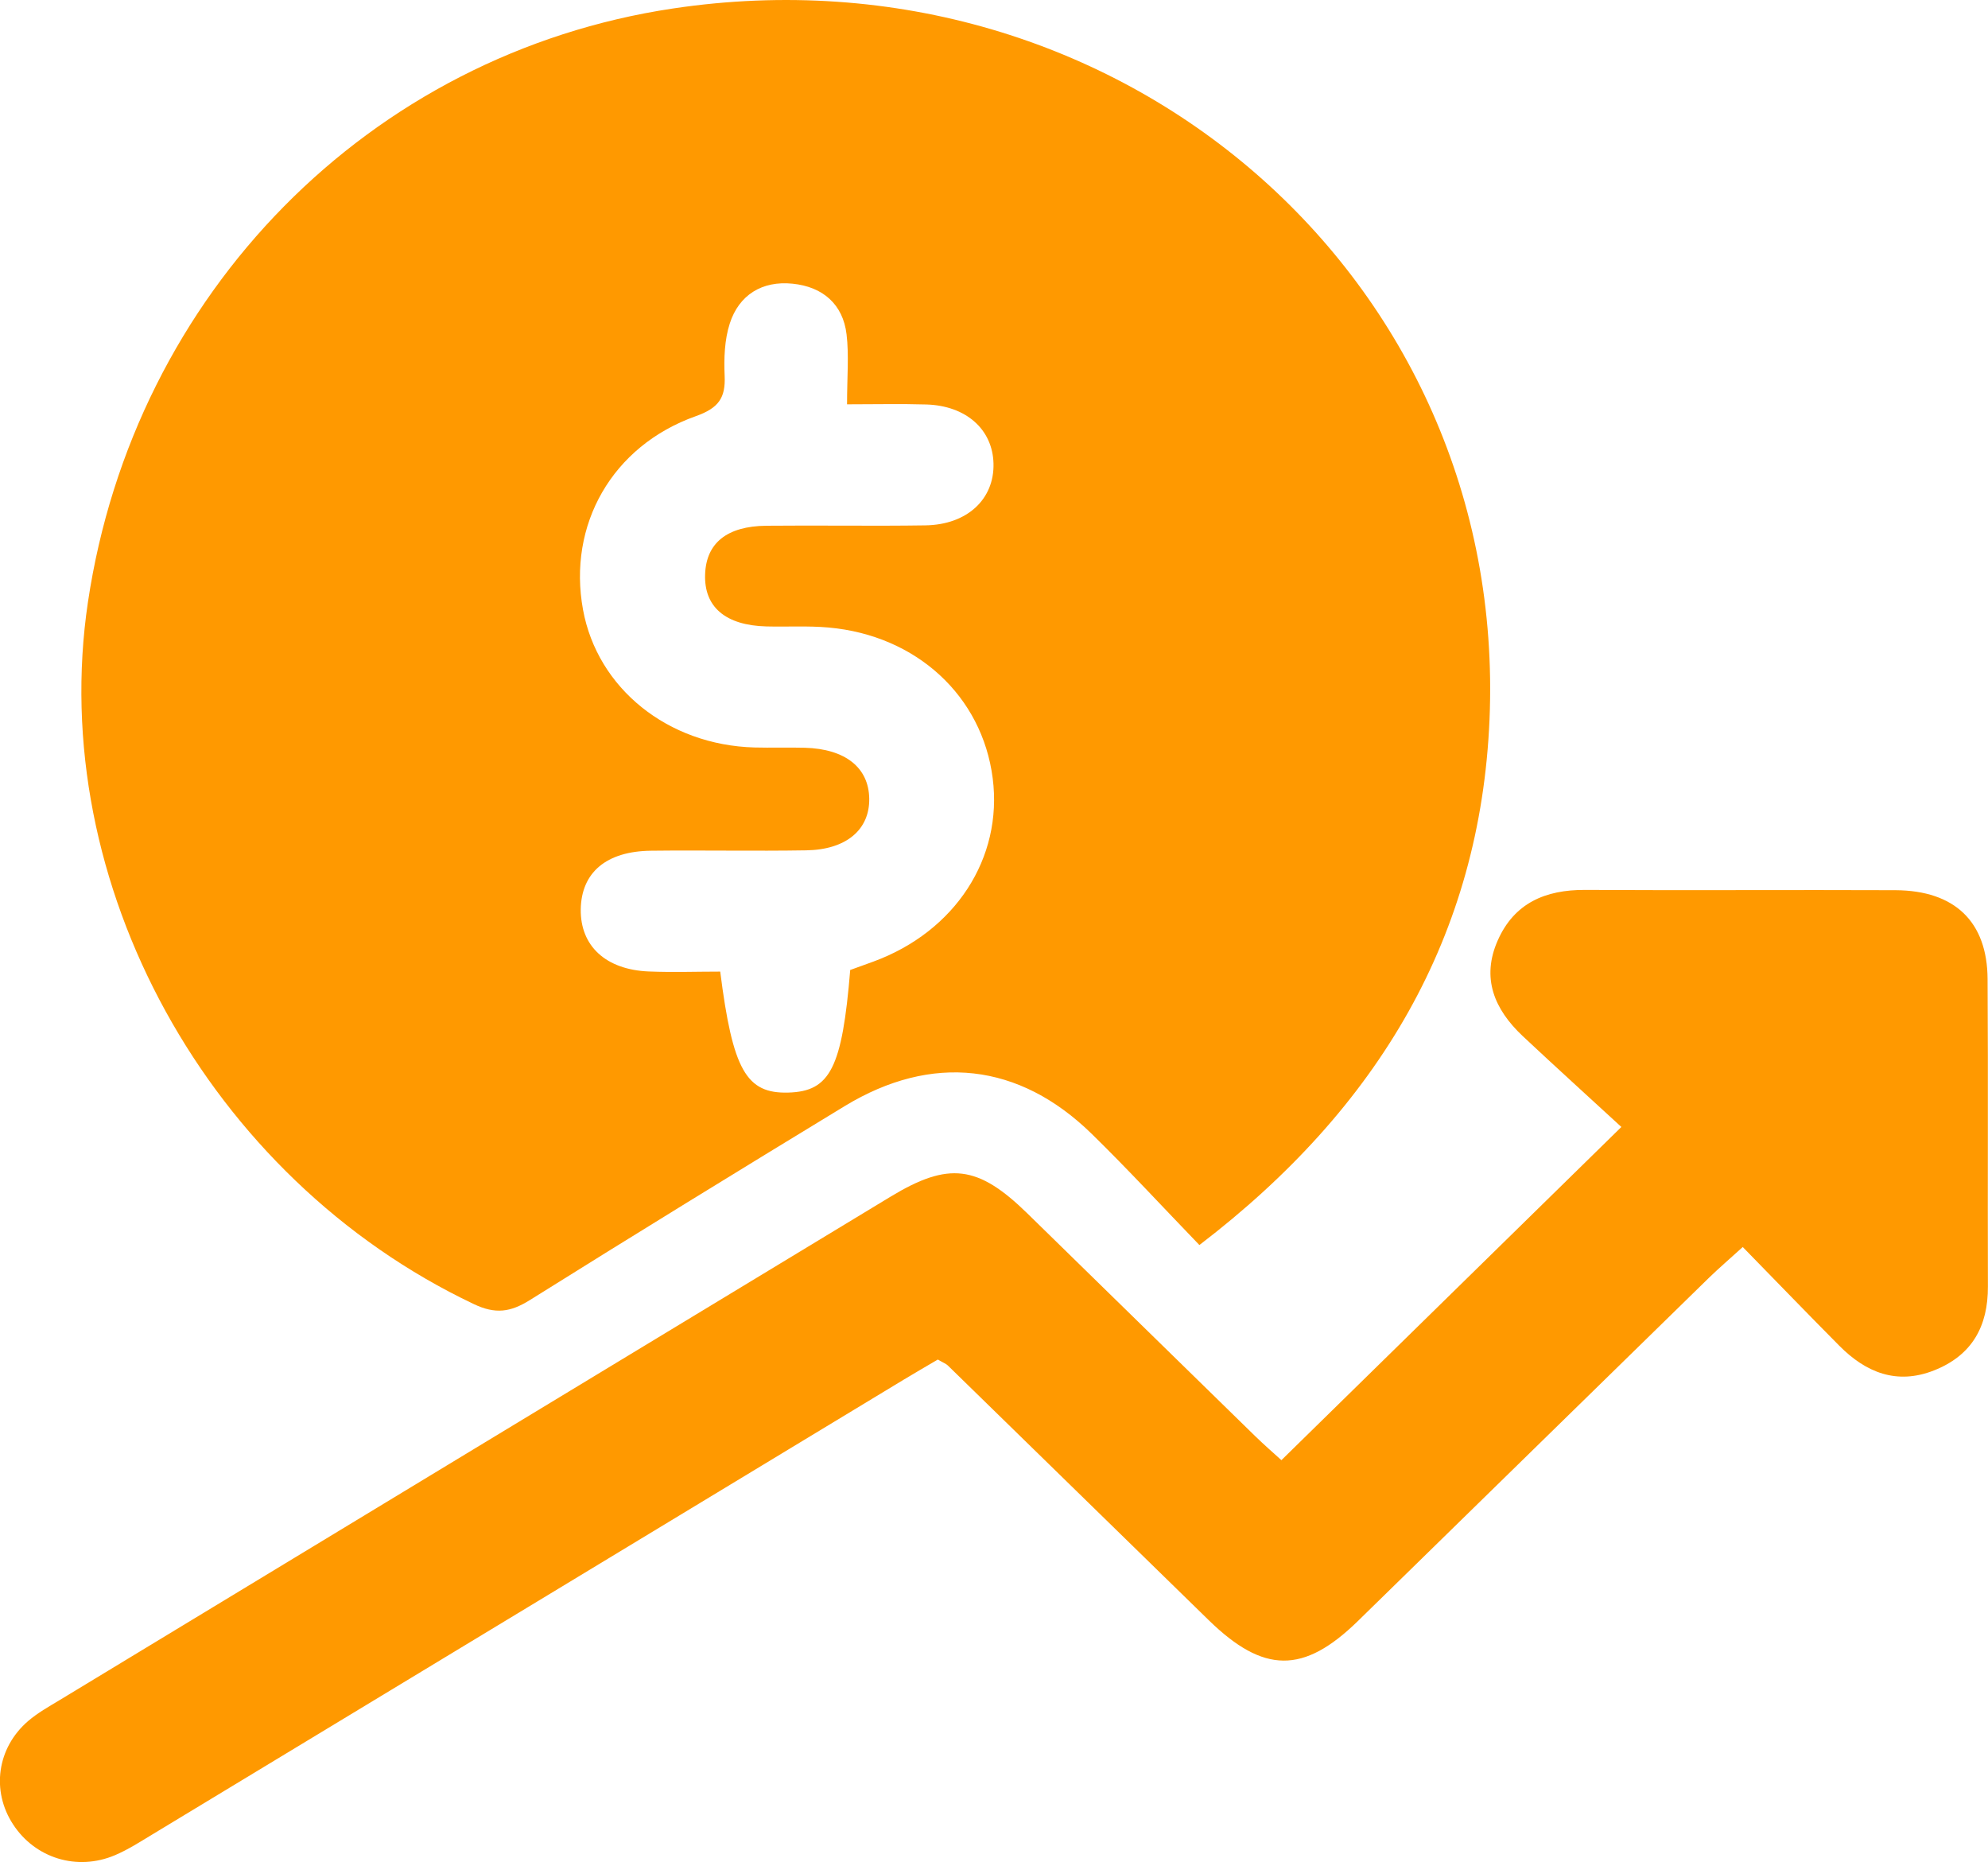
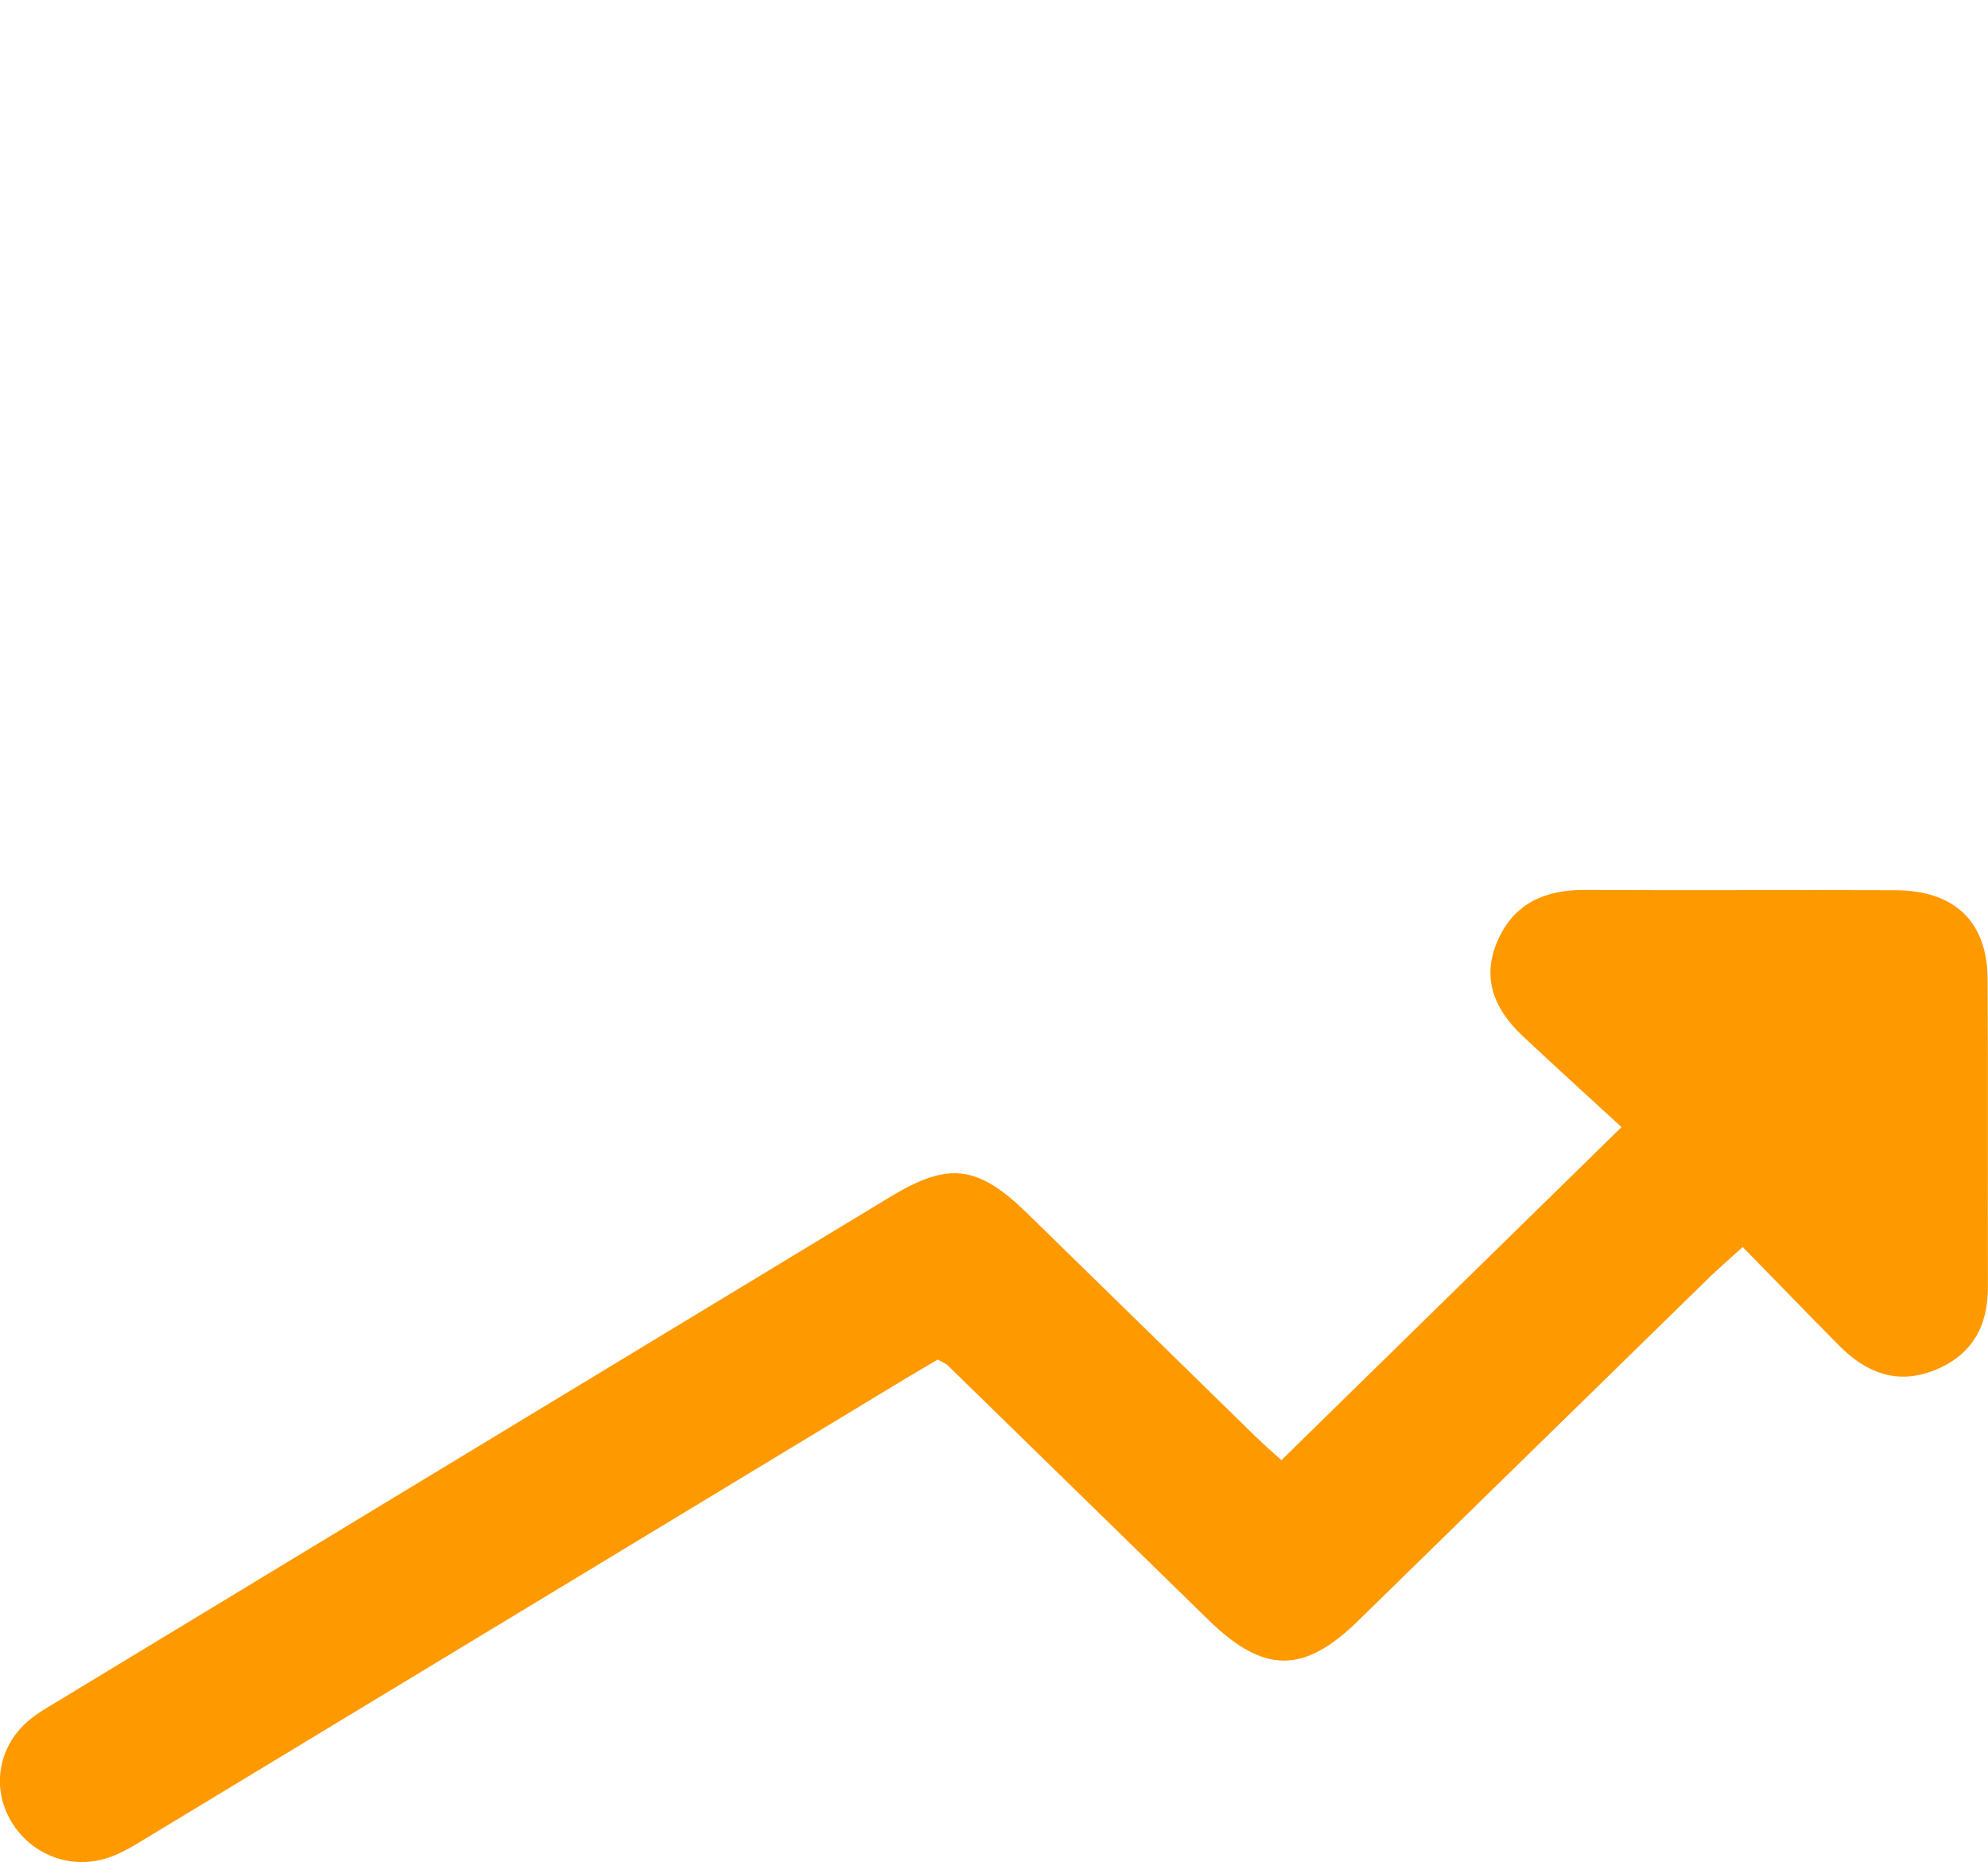
<svg xmlns="http://www.w3.org/2000/svg" width="63" height="59" viewBox="0 0 63 59" fill="none">
  <g clip-path="url(#clip0_0_2566)">
-     <path d="M38.009 39.446C36.841 38.236 35.749 37.05 34.595 35.922C32.293 33.673 29.536 33.365 26.774 35.041C23.434 37.072 20.104 39.117 16.791 41.19C16.176 41.575 15.699 41.643 15.013 41.316C6.609 37.329 1.456 27.985 2.787 19.075C4.25 9.279 11.715 1.708 21.326 0.269C35.473 -1.848 47.795 8.807 47.203 22.796C46.913 29.636 43.708 35.092 38.009 39.446ZM26.954 30.728C27.219 30.632 27.448 30.55 27.677 30.466C30.269 29.515 31.784 27.189 31.459 24.658C31.125 22.051 29.044 20.128 26.253 19.881C25.601 19.823 24.942 19.864 24.285 19.847C22.991 19.813 22.308 19.229 22.345 18.197C22.379 17.208 23.033 16.671 24.283 16.657C25.962 16.64 27.645 16.671 29.325 16.645C30.65 16.626 31.514 15.813 31.484 14.684C31.457 13.604 30.613 12.851 29.352 12.815C28.552 12.791 27.75 12.81 26.843 12.81C26.843 11.944 26.907 11.261 26.828 10.595C26.715 9.637 26.071 9.084 25.116 8.988C24.152 8.889 23.419 9.344 23.127 10.248C22.959 10.768 22.94 11.355 22.964 11.906C22.996 12.603 22.777 12.928 22.049 13.186C19.393 14.129 17.984 16.633 18.476 19.318C18.933 21.81 21.162 23.605 23.906 23.682C24.44 23.696 24.971 23.677 25.505 23.691C26.786 23.727 27.529 24.317 27.546 25.298C27.564 26.282 26.821 26.922 25.549 26.941C23.909 26.968 22.268 26.934 20.63 26.953C19.209 26.97 18.422 27.646 18.404 28.813C18.39 29.97 19.196 30.723 20.559 30.779C21.321 30.81 22.086 30.783 22.824 30.783C23.22 33.908 23.653 34.652 24.979 34.616C26.307 34.58 26.688 33.843 26.944 30.726L26.954 30.728Z" fill="#FF9900" />
-     <path d="M51.386 35.71C50.336 34.743 49.288 33.795 48.255 32.826C47.355 31.979 46.934 30.985 47.466 29.79C47.987 28.616 48.966 28.188 50.233 28.195C53.511 28.214 56.792 28.19 60.071 28.204C61.947 28.214 62.978 29.203 62.987 31.022C63.007 34.269 62.987 37.517 62.997 40.762C63.002 42.013 62.501 42.94 61.29 43.418C60.107 43.885 59.129 43.483 58.292 42.641C57.294 41.636 56.31 40.616 55.228 39.509C54.797 39.901 54.47 40.18 54.163 40.478C50.449 44.104 46.742 47.736 43.029 51.362C41.307 53.041 40.043 53.027 38.304 51.331C35.547 48.641 32.792 45.949 30.035 43.26C29.979 43.206 29.897 43.178 29.72 43.074C29.393 43.267 29.012 43.486 28.638 43.712C20.696 48.518 12.757 53.325 4.813 58.129C4.432 58.36 4.051 58.605 3.64 58.779C2.44 59.286 1.114 58.873 0.415 57.802C-0.281 56.739 -0.096 55.379 0.888 54.53C1.193 54.268 1.554 54.066 1.901 53.857C10.674 48.54 19.45 43.226 28.225 37.912C30.062 36.8 30.989 36.913 32.556 38.443C34.964 40.794 37.367 43.149 39.775 45.499C40.06 45.776 40.36 46.038 40.608 46.262C44.17 42.771 47.667 39.343 51.381 35.706L51.386 35.71Z" fill="#FF9900" />
+     <path d="M51.386 35.71C50.336 34.743 49.288 33.795 48.255 32.826C47.355 31.979 46.934 30.985 47.466 29.79C47.987 28.616 48.966 28.188 50.233 28.195C53.511 28.214 56.792 28.19 60.071 28.204C61.947 28.214 62.978 29.203 62.987 31.022C63.007 34.269 62.987 37.517 62.997 40.762C63.002 42.013 62.501 42.94 61.29 43.418C60.107 43.885 59.129 43.483 58.292 42.641C57.294 41.636 56.31 40.616 55.228 39.509C54.797 39.901 54.47 40.18 54.163 40.478C50.449 44.104 46.742 47.736 43.029 51.362C41.307 53.041 40.043 53.027 38.304 51.331C35.547 48.641 32.792 45.949 30.035 43.26C29.979 43.206 29.897 43.178 29.72 43.074C29.393 43.267 29.012 43.486 28.638 43.712C20.696 48.518 12.757 53.325 4.813 58.129C4.432 58.36 4.051 58.605 3.64 58.779C2.44 59.286 1.114 58.873 0.415 57.802C-0.281 56.739 -0.096 55.379 0.888 54.53C1.193 54.268 1.554 54.066 1.901 53.857C10.674 48.54 19.45 43.226 28.225 37.912C30.062 36.8 30.989 36.913 32.556 38.443C34.964 40.794 37.367 43.149 39.775 45.499C40.06 45.776 40.36 46.038 40.608 46.262L51.386 35.71Z" fill="#FF9900" />
  </g>
  <defs>
    <clipPath id="clip0_0_2566">
      <rect width="63" height="59" fill="white" />
    </clipPath>
  </defs>
</svg>